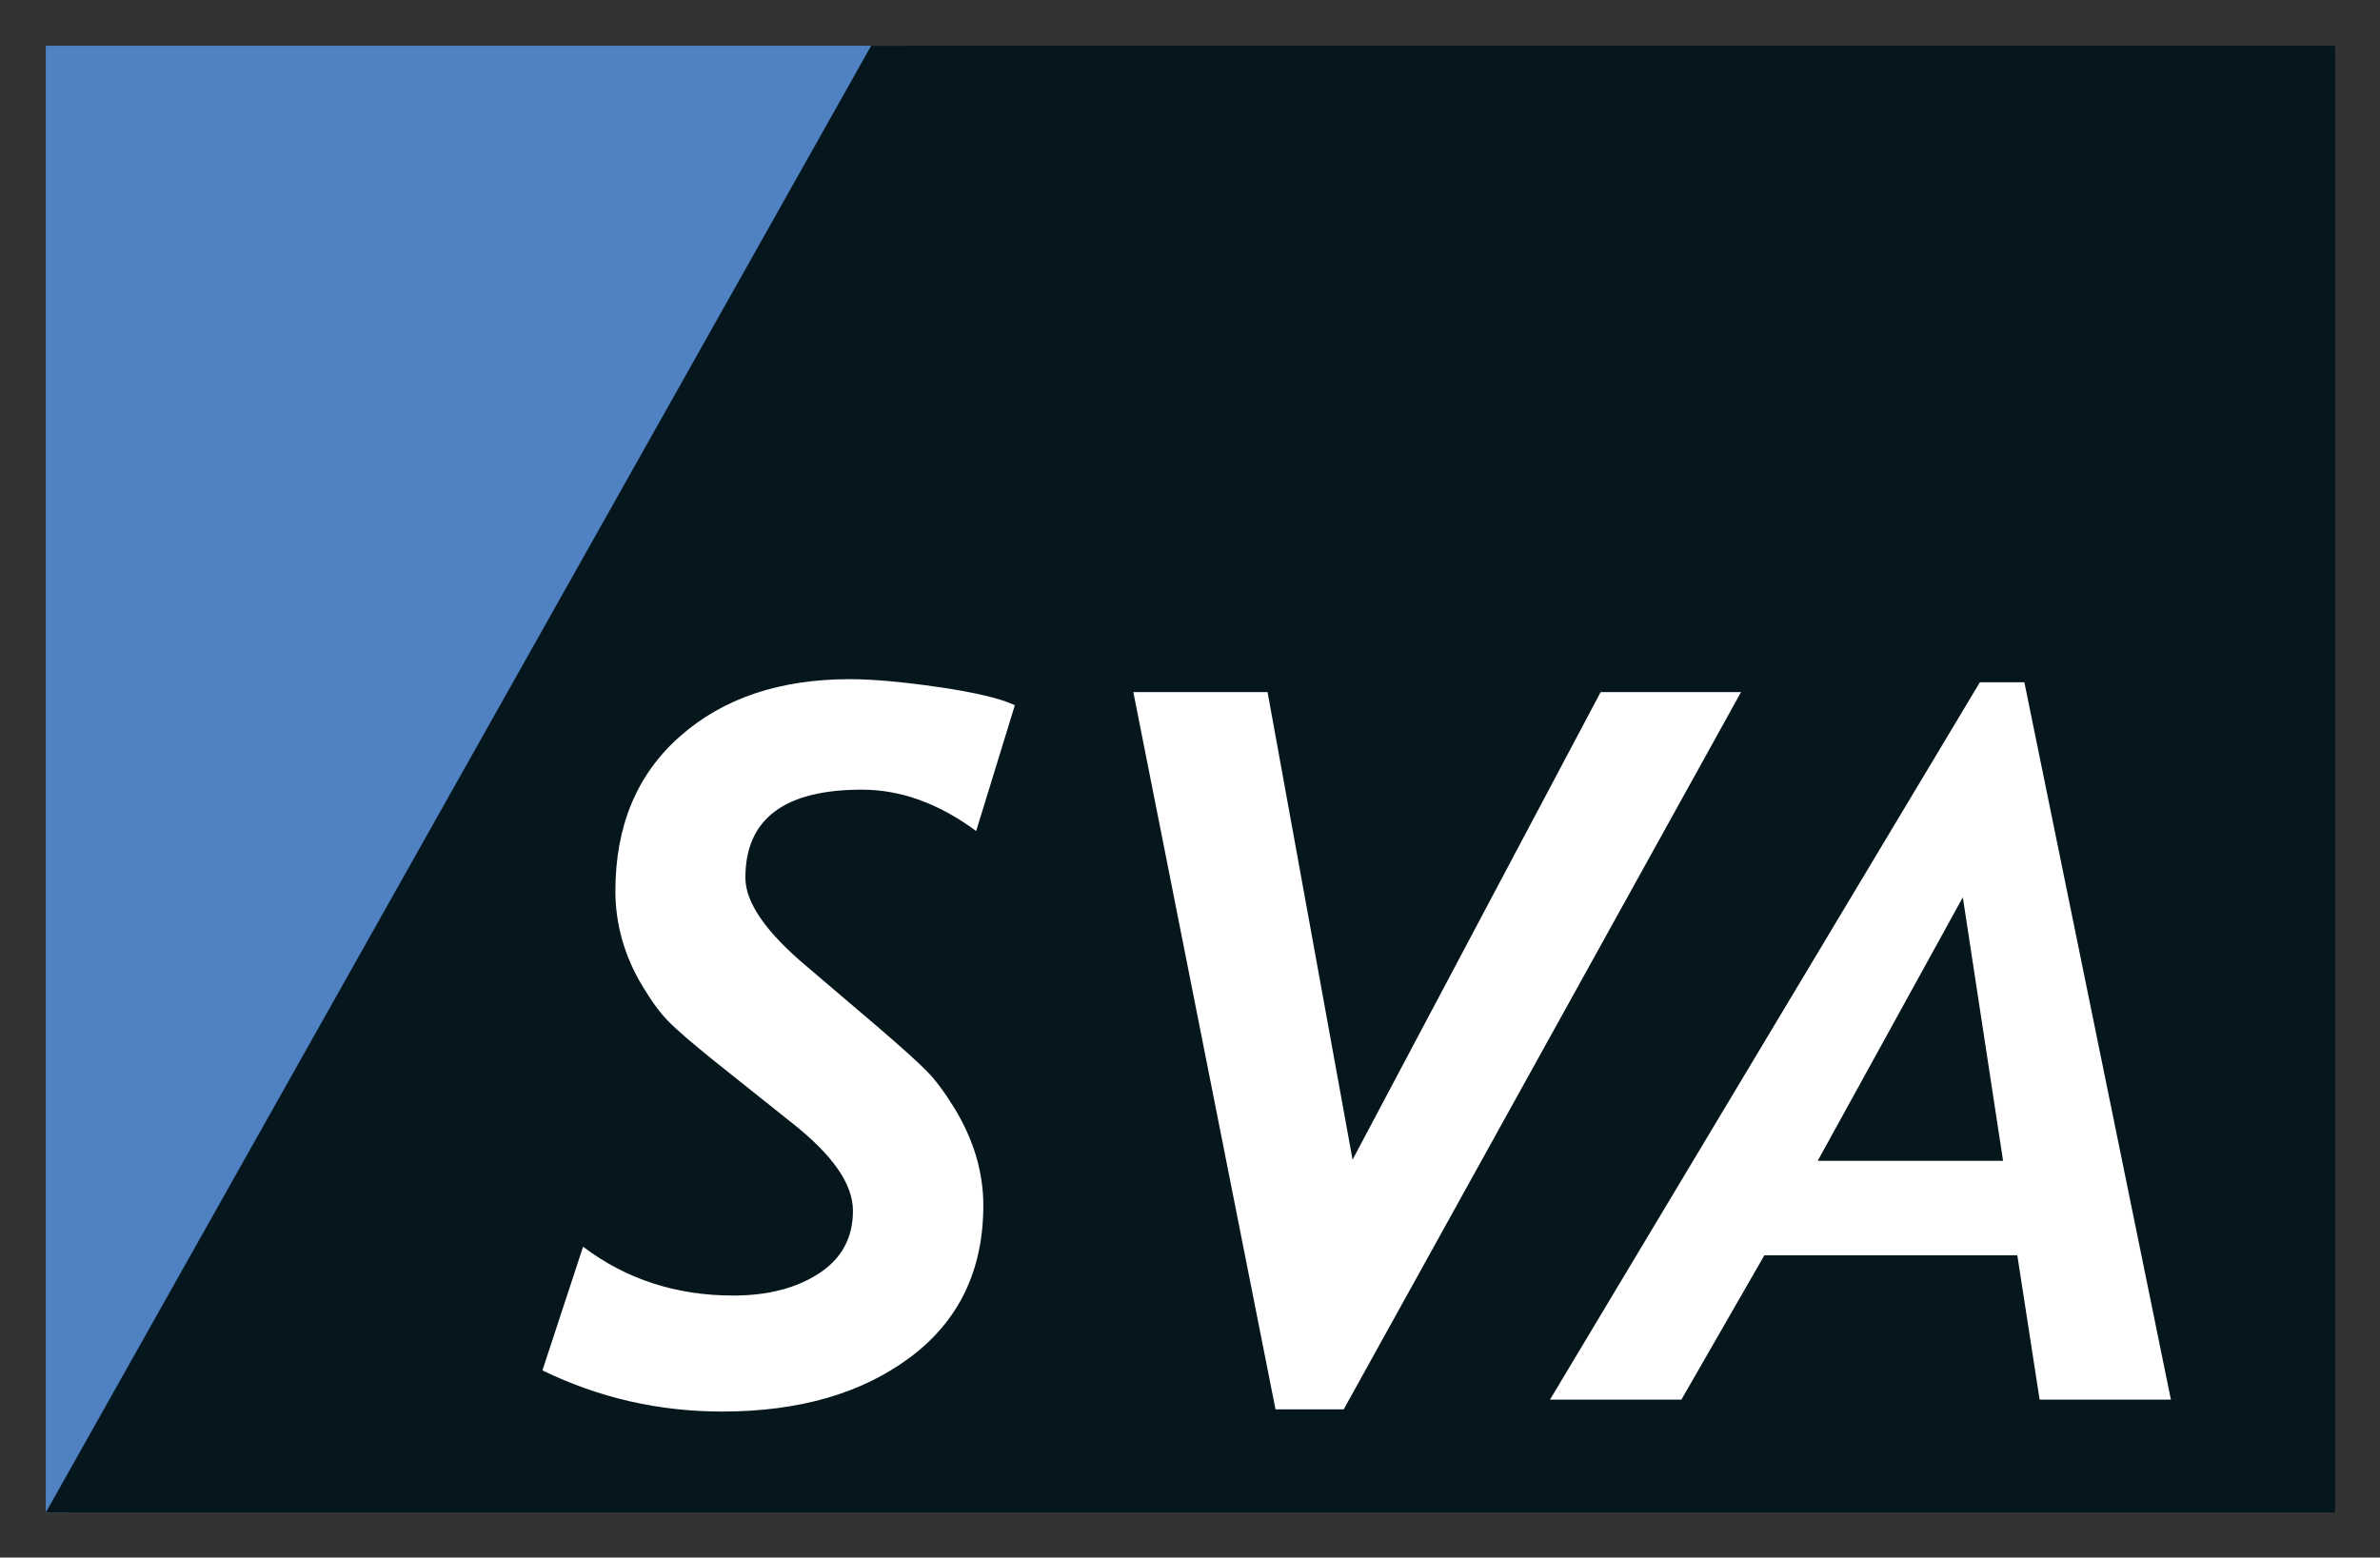
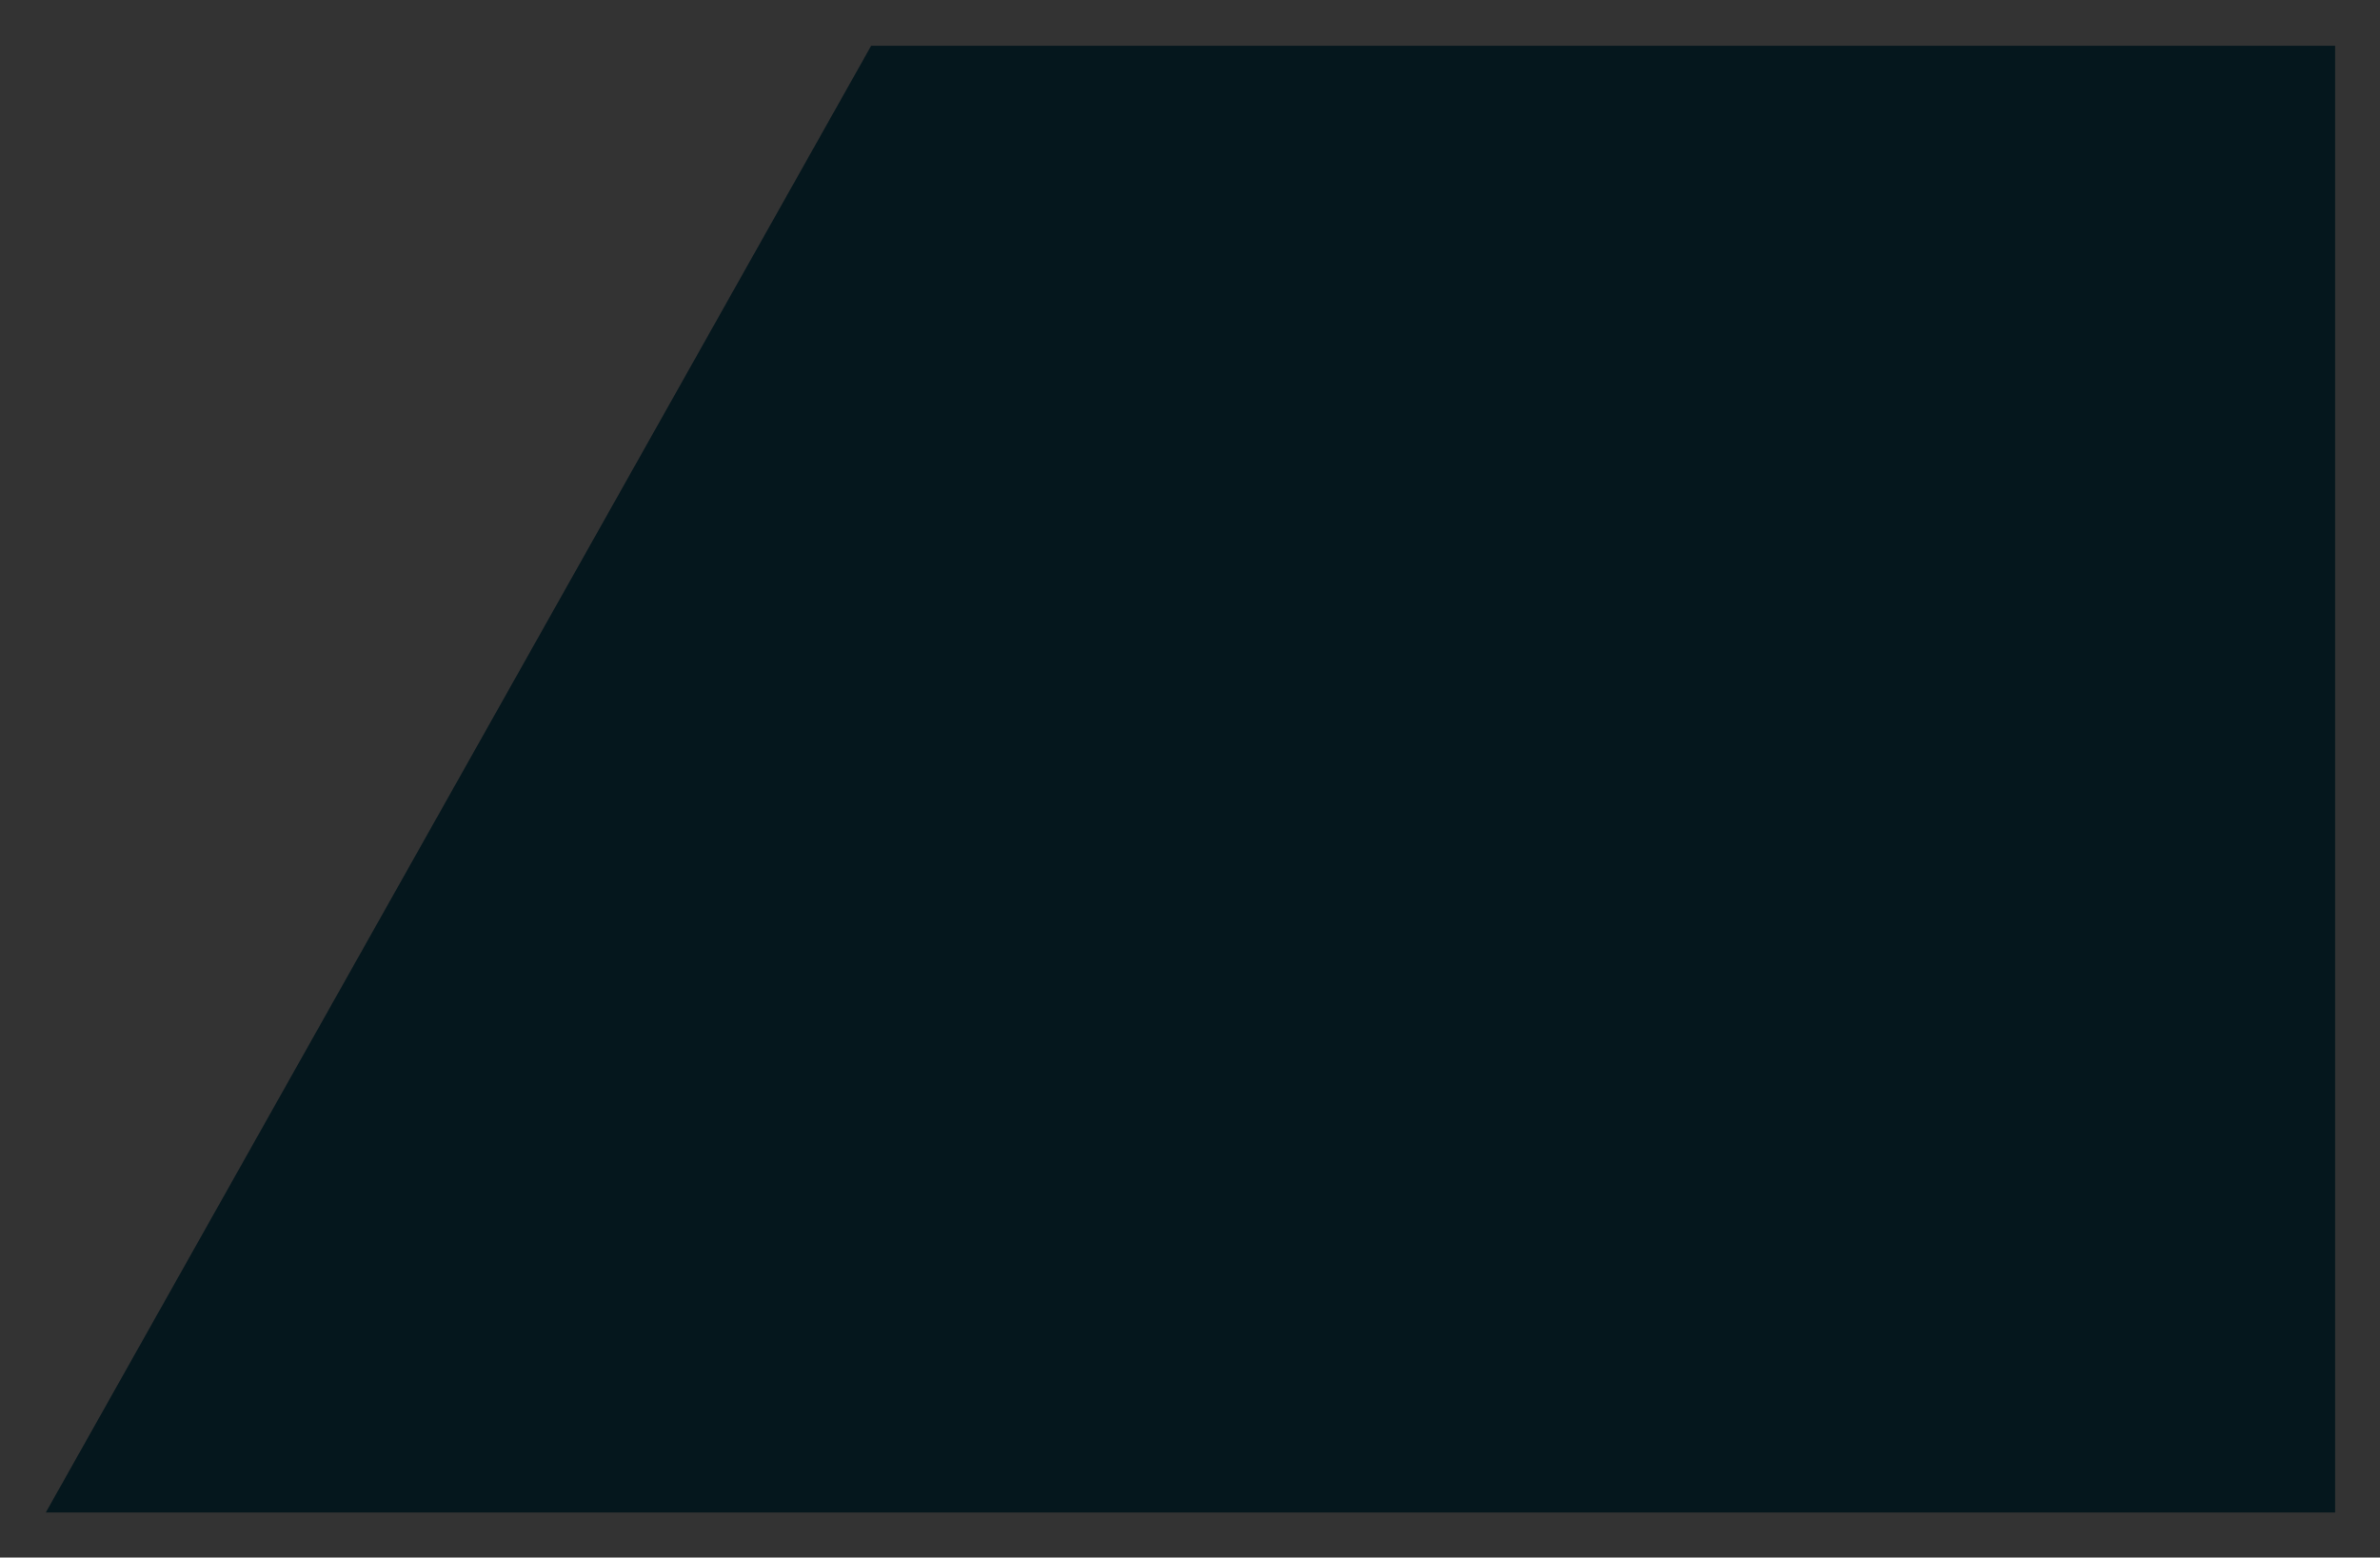
<svg xmlns="http://www.w3.org/2000/svg" role="img" viewBox="-3.57 -3.57 185.64 121.52">
  <rect x="-3.57" y="-3.57" width="185.64" height="121.52" fill="#333333" stroke="none" />
  <title>SVA System Vertrieb Alexander GmbH (member) logo</title>
-   <path fill="#5082c3" d="M0 0v114.44h1.69L67.21 0H0z" />
-   <path fill="#05171d" d="M64.38 0L0 114.44h178.57V0H64.38z" />
-   <path fill="#fff" d="M72.56 61.26c-2.91-2.15-5.88-3.22-8.9-3.22-6.06 0-9.09 2.29-9.09 6.87 0 1.94 1.61 4.26 4.82 6.95l5.68 4.84c1.75 1.51 2.97 2.61 3.65 3.3.68.69 1.39 1.65 2.15 2.88.75 1.23 1.31 2.48 1.69 3.73.37 1.26.57 2.54.57 3.85 0 5.06-1.89 9-5.67 11.84-3.78 2.84-8.68 4.26-14.71 4.26-4.94 0-9.61-1.07-14.01-3.21l3.17-9.65c3.36 2.54 7.26 3.81 11.71 3.81 2.69 0 4.91-.57 6.68-1.72 1.77-1.15 2.66-2.78 2.66-4.89s-1.61-4.39-4.82-6.91l-5.92-4.72c-1.81-1.46-3.03-2.51-3.67-3.17-.64-.65-1.31-1.57-2.01-2.74-.71-1.17-1.23-2.37-1.58-3.6-.35-1.24-.53-2.5-.53-3.81 0-5.08 1.68-9.11 5.05-12.08 3.37-2.97 7.78-4.45 13.24-4.45 1.81 0 4.12.21 6.94.62 2.82.41 4.79.88 5.93 1.41l-3.02 9.82zm28.7 45.13h-5.34L84.83 50.43H95.3l6.63 36.48 19.35-36.48h10.95l-30.99 55.96zM152.67 87h-14.46l11.32-20.56L152.67 87zm13.09 18.63l-11.43-55.97h-3.47l-33.53 55.97h10.25l6.47-11.26h19.73l1.74 11.26h10.25z" />
+   <path fill="#05171d" d="M64.38 0L0 114.44h178.57V0H64.38" />
</svg>